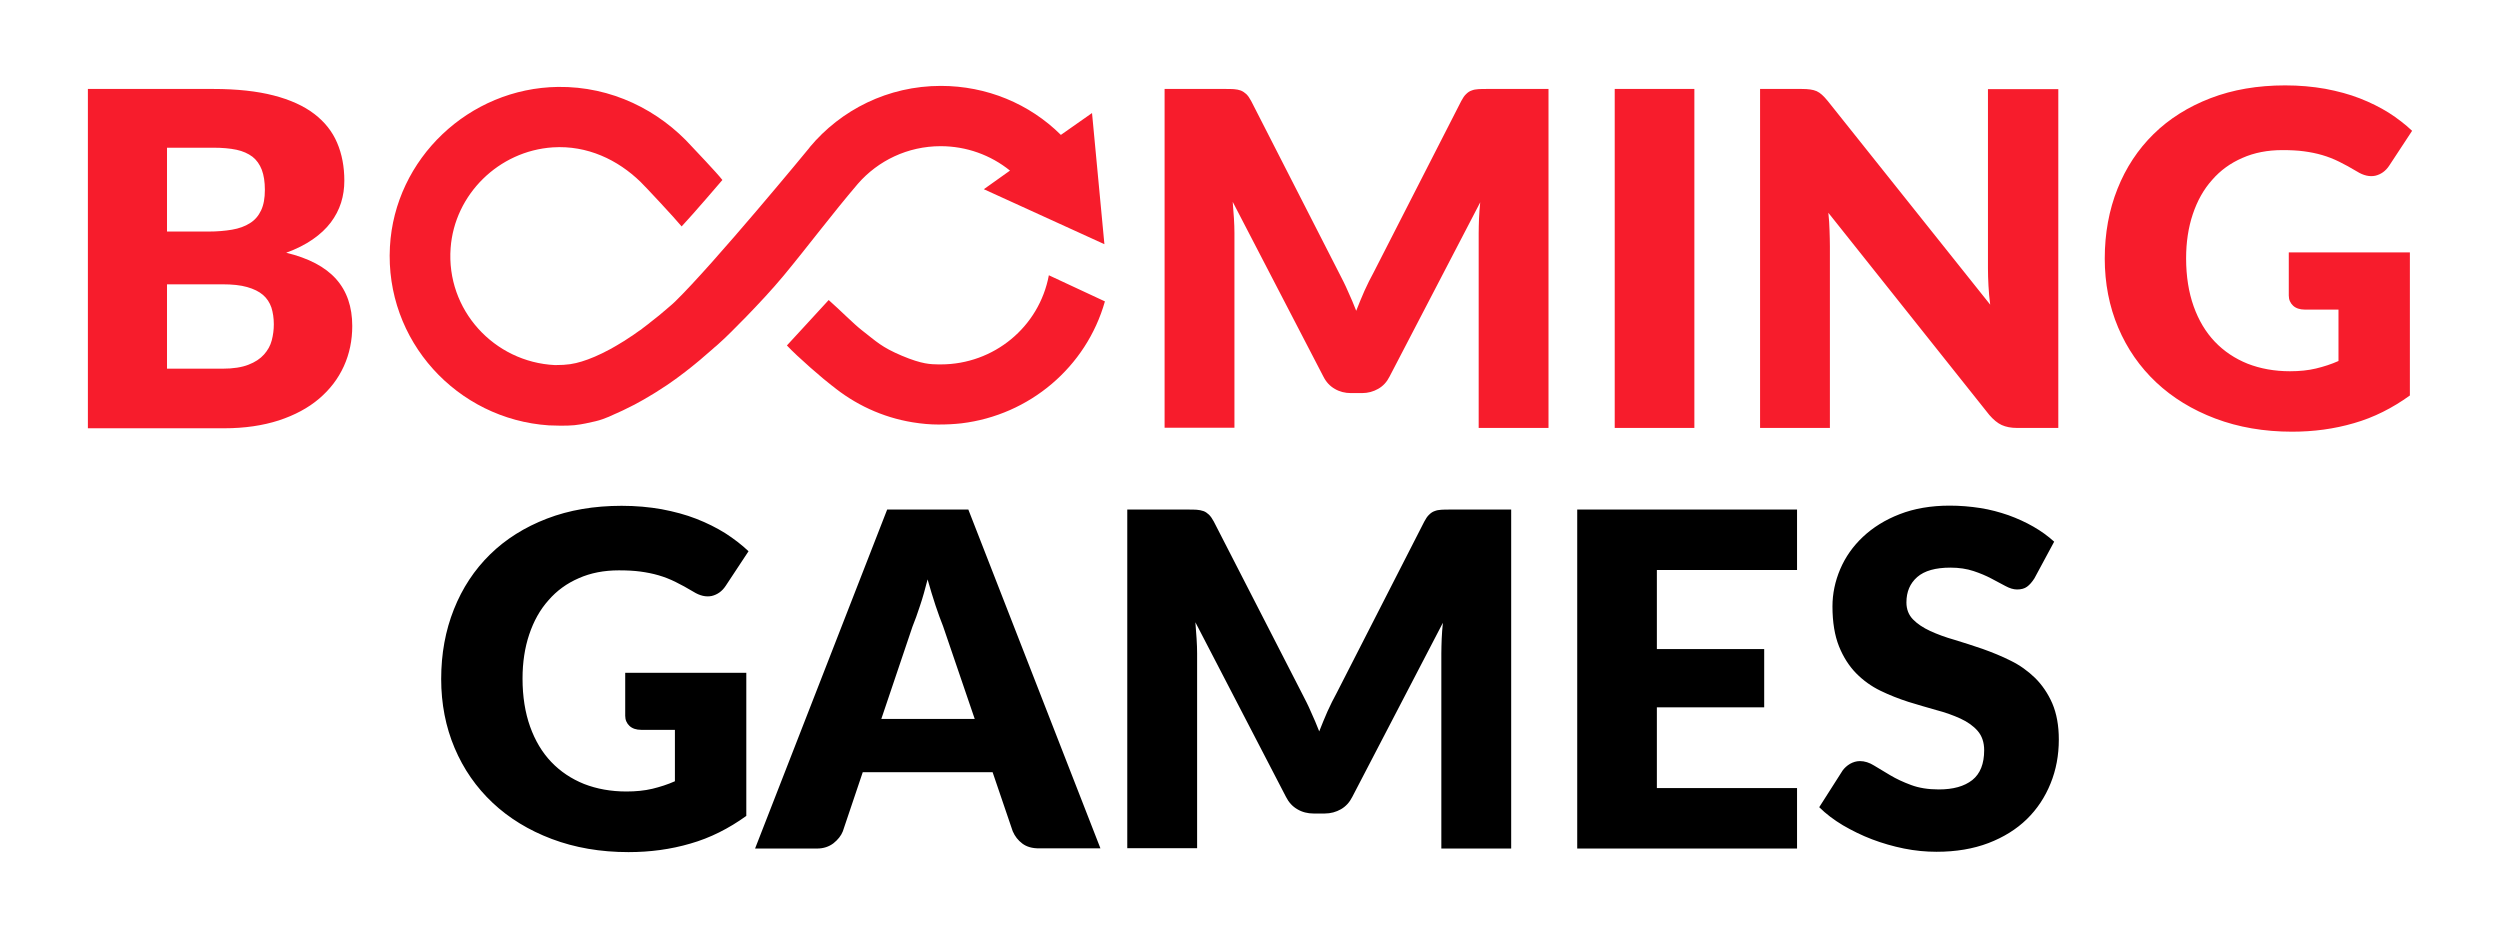
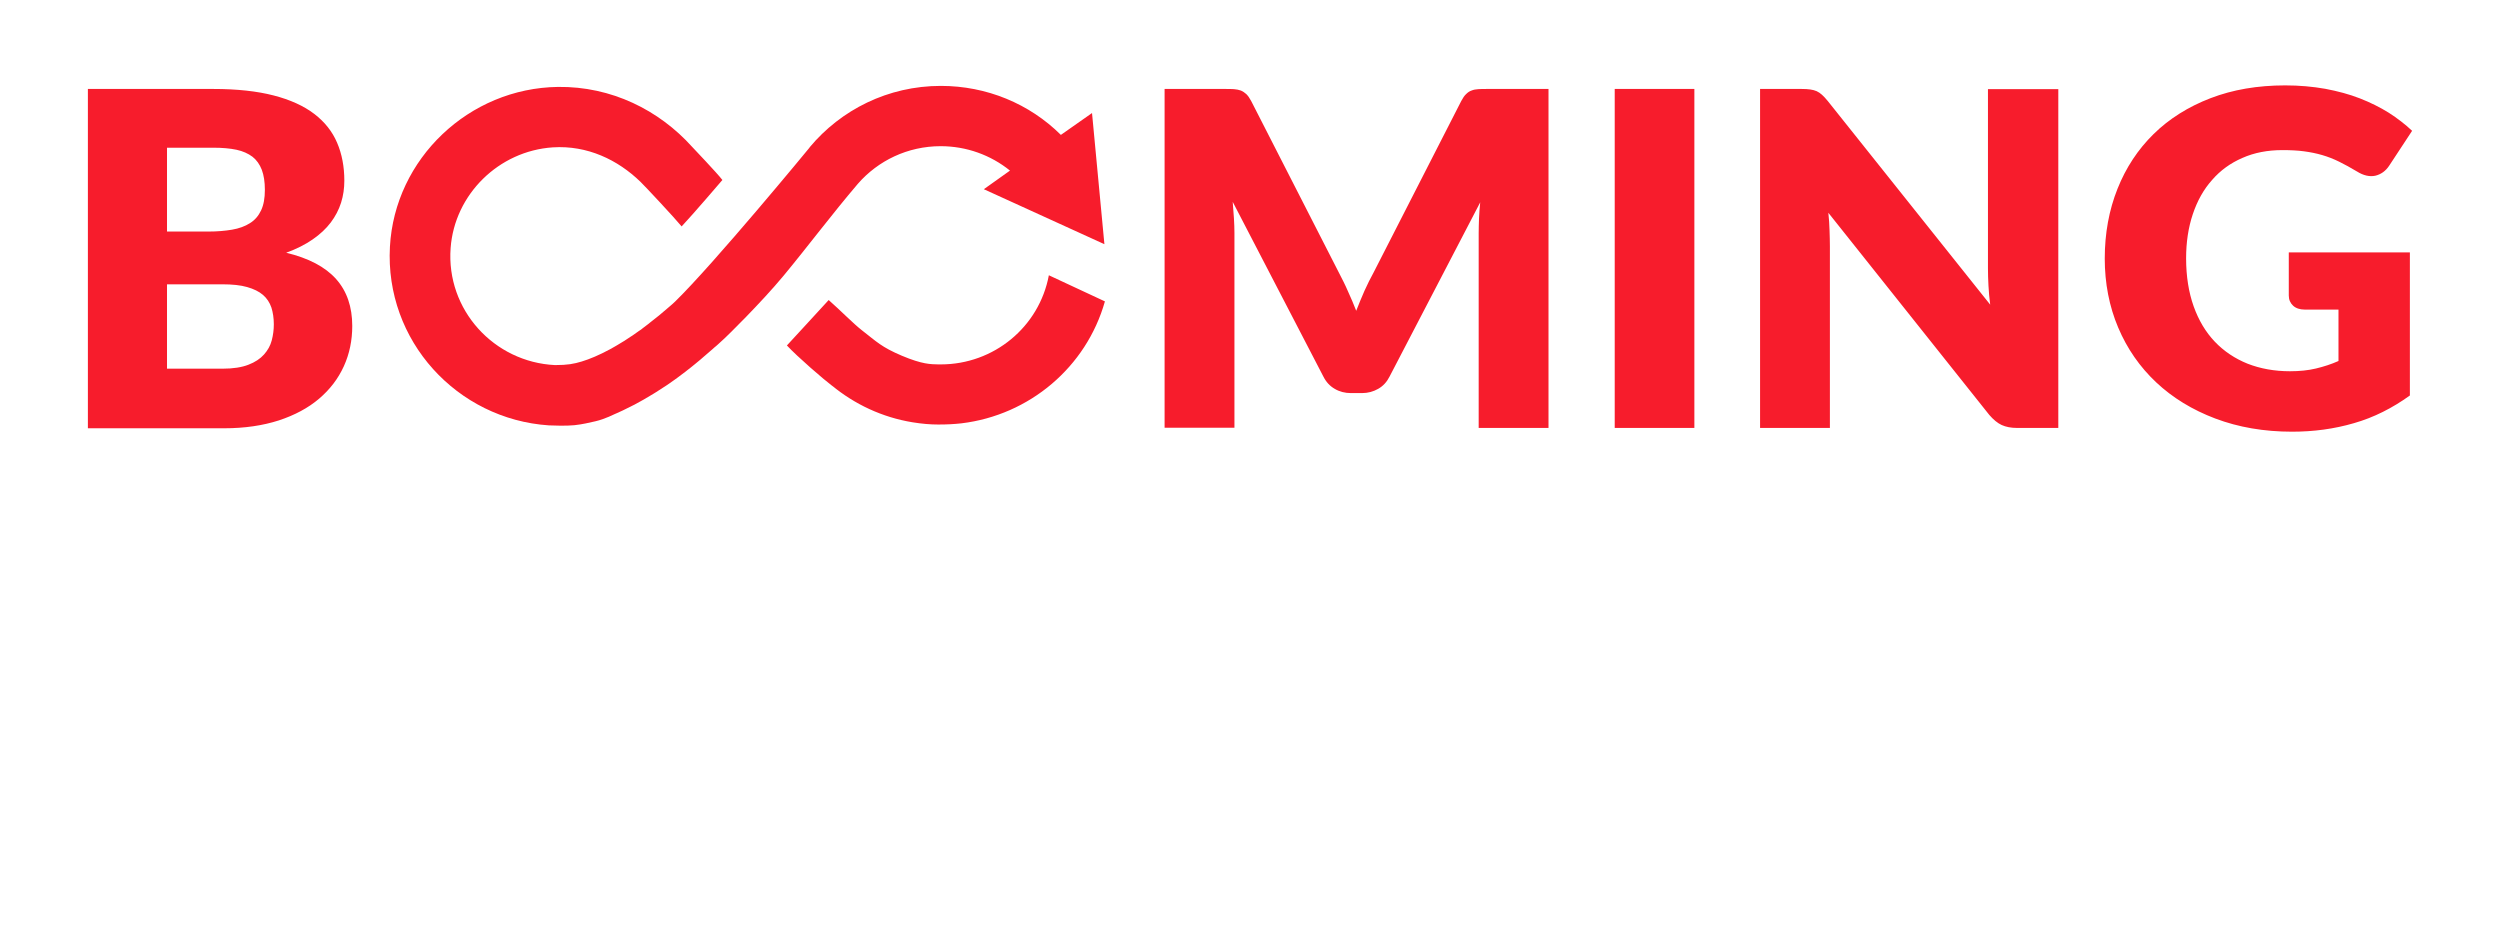
<svg xmlns="http://www.w3.org/2000/svg" width="142" height="54" viewBox="0 0 142 54" fill="none">
-   <path d="M35.492 38.216H42.39V46.344C41.393 47.062 40.338 47.595 39.215 47.915C38.091 48.245 36.919 48.4 35.698 48.4C34.105 48.4 32.65 48.148 31.34 47.653C30.031 47.159 28.908 46.47 27.98 45.597C27.052 44.724 26.329 43.686 25.821 42.483C25.313 41.281 25.059 39.971 25.059 38.565C25.059 37.129 25.303 35.81 25.782 34.608C26.26 33.405 26.944 32.367 27.833 31.494C28.722 30.621 29.807 29.942 31.067 29.457C32.327 28.972 33.744 28.73 35.307 28.73C36.118 28.73 36.87 28.798 37.583 28.924C38.296 29.059 38.951 29.234 39.547 29.467C40.143 29.7 40.69 29.971 41.188 30.282C41.686 30.602 42.126 30.941 42.517 31.31L41.217 33.279C41.012 33.589 40.748 33.773 40.426 33.851C40.104 33.919 39.752 33.841 39.381 33.608C39.029 33.395 38.687 33.211 38.374 33.056C38.062 32.9 37.739 32.774 37.407 32.677C37.075 32.58 36.733 32.513 36.372 32.464C36.01 32.416 35.6 32.396 35.151 32.396C34.31 32.396 33.548 32.542 32.874 32.842C32.2 33.133 31.624 33.55 31.155 34.093C30.676 34.627 30.315 35.277 30.061 36.033C29.807 36.79 29.68 37.624 29.68 38.545C29.68 39.564 29.826 40.476 30.109 41.271C30.393 42.066 30.793 42.736 31.311 43.279C31.829 43.822 32.454 44.239 33.177 44.53C33.9 44.811 34.701 44.957 35.58 44.957C36.118 44.957 36.616 44.908 37.056 44.802C37.495 44.695 37.925 44.559 38.335 44.375V41.455H36.42C36.137 41.455 35.913 41.378 35.756 41.232C35.6 41.087 35.512 40.893 35.512 40.66V38.216H35.492ZM62.505 48.187H59.017C58.627 48.187 58.314 48.099 58.07 47.915C57.826 47.731 57.65 47.508 57.523 47.217L56.38 43.861H49.004L47.87 47.227C47.773 47.469 47.597 47.692 47.343 47.896C47.089 48.09 46.776 48.197 46.405 48.197H42.888L50.391 28.943H55.002L62.505 48.187ZM55.364 40.835L53.566 35.568C53.429 35.238 53.292 34.84 53.136 34.385C52.99 33.929 52.833 33.444 52.687 32.91C52.55 33.444 52.413 33.948 52.257 34.404C52.11 34.86 51.964 35.257 51.827 35.597L50.059 40.835H55.364ZM85.835 28.943V48.197H81.868V37.12C81.868 36.867 81.878 36.586 81.888 36.285C81.898 35.985 81.927 35.684 81.956 35.374L76.808 45.267C76.651 45.578 76.436 45.81 76.163 45.966C75.889 46.121 75.587 46.208 75.235 46.208H74.619C74.277 46.208 73.965 46.13 73.691 45.966C73.418 45.81 73.203 45.578 73.046 45.267L67.898 35.345C67.927 35.665 67.947 35.975 67.966 36.276C67.986 36.577 67.996 36.858 67.996 37.11V48.177H64.029V28.943H67.458C67.654 28.943 67.82 28.943 67.966 28.953C68.113 28.962 68.24 28.992 68.357 29.03C68.474 29.069 68.572 29.147 68.67 29.234C68.767 29.331 68.855 29.457 68.943 29.622L73.955 39.389C74.131 39.729 74.307 40.068 74.463 40.437C74.629 40.796 74.785 41.164 74.932 41.543C75.079 41.155 75.245 40.776 75.401 40.408C75.567 40.039 75.743 39.69 75.928 39.351L80.901 29.622C80.989 29.457 81.077 29.321 81.175 29.234C81.272 29.137 81.37 29.069 81.487 29.03C81.605 28.982 81.732 28.962 81.878 28.953C82.025 28.943 82.191 28.943 82.386 28.943H85.835ZM94.11 32.377V36.867H100.206V40.175H94.11V44.763H102.072V48.197H89.586V28.943H102.072V32.377H94.11ZM115.554 32.852C115.417 33.065 115.28 33.221 115.134 33.327C114.987 33.434 114.801 33.482 114.567 33.482C114.362 33.482 114.147 33.414 113.912 33.288C113.678 33.162 113.414 33.017 113.111 32.862C112.818 32.706 112.476 32.561 112.095 32.435C111.714 32.309 111.275 32.241 110.786 32.241C109.946 32.241 109.311 32.416 108.901 32.774C108.49 33.133 108.285 33.608 108.285 34.22C108.285 34.608 108.412 34.928 108.656 35.18C108.901 35.432 109.233 35.655 109.633 35.839C110.034 36.024 110.503 36.198 111.021 36.344C111.538 36.499 112.066 36.673 112.613 36.858C113.15 37.052 113.688 37.265 114.205 37.527C114.723 37.779 115.182 38.109 115.593 38.507C115.993 38.904 116.325 39.389 116.57 39.952C116.814 40.524 116.941 41.203 116.941 42.008C116.941 42.901 116.785 43.735 116.472 44.501C116.159 45.277 115.71 45.956 115.124 46.528C114.538 47.1 113.805 47.556 112.945 47.886C112.076 48.216 111.099 48.381 109.995 48.381C109.389 48.381 108.774 48.323 108.148 48.197C107.523 48.07 106.917 47.896 106.331 47.673C105.745 47.45 105.198 47.178 104.68 46.877C104.162 46.567 103.713 46.227 103.332 45.849L104.661 43.764C104.768 43.618 104.905 43.492 105.081 43.386C105.257 43.288 105.442 43.23 105.647 43.23C105.911 43.23 106.185 43.318 106.448 43.483C106.722 43.647 107.025 43.832 107.367 44.035C107.709 44.239 108.1 44.423 108.549 44.588C108.989 44.753 109.516 44.84 110.122 44.84C110.942 44.84 111.568 44.666 112.027 44.307C112.476 43.948 112.701 43.386 112.701 42.61C112.701 42.163 112.574 41.795 112.33 41.514C112.086 41.232 111.753 40.999 111.353 40.815C110.952 40.631 110.493 40.466 109.975 40.33C109.457 40.185 108.93 40.029 108.393 39.865C107.855 39.69 107.328 39.486 106.81 39.234C106.292 38.982 105.833 38.652 105.432 38.245C105.032 37.837 104.7 37.323 104.455 36.712C104.211 36.101 104.084 35.345 104.084 34.443C104.084 33.725 104.231 33.017 104.524 32.328C104.817 31.64 105.247 31.028 105.813 30.495C106.38 29.962 107.074 29.525 107.904 29.205C108.725 28.885 109.672 28.72 110.737 28.72C111.333 28.72 111.91 28.768 112.476 28.856C113.043 28.943 113.57 29.089 114.078 29.263C114.586 29.447 115.055 29.661 115.495 29.913C115.935 30.165 116.325 30.447 116.677 30.767L115.554 32.852Z" fill="black" />
  <path d="M12.124 5.053C13.462 5.053 14.605 5.179 15.543 5.422C16.481 5.664 17.253 6.014 17.849 6.469C18.445 6.925 18.875 7.468 19.148 8.109C19.422 8.749 19.558 9.467 19.558 10.262C19.558 10.698 19.5 11.106 19.373 11.513C19.246 11.911 19.05 12.289 18.787 12.638C18.523 12.988 18.181 13.307 17.761 13.598C17.341 13.889 16.843 14.142 16.256 14.355C17.536 14.665 18.474 15.16 19.09 15.849C19.705 16.538 20.008 17.43 20.008 18.516C20.008 19.331 19.852 20.097 19.529 20.805C19.207 21.513 18.738 22.124 18.122 22.648C17.507 23.172 16.745 23.579 15.836 23.88C14.928 24.171 13.902 24.326 12.739 24.326H4.992V5.053H12.124ZM9.486 8.4V13.152H11.831C12.329 13.152 12.778 13.114 13.179 13.046C13.58 12.978 13.921 12.852 14.195 12.677C14.478 12.502 14.684 12.26 14.83 11.95C14.977 11.639 15.045 11.251 15.045 10.786C15.045 10.33 14.986 9.952 14.869 9.641C14.752 9.34 14.576 9.088 14.342 8.904C14.097 8.72 13.794 8.584 13.433 8.506C13.062 8.429 12.632 8.39 12.124 8.39H9.486V8.4ZM12.652 20.941C13.247 20.941 13.736 20.863 14.107 20.718C14.488 20.572 14.781 20.378 14.996 20.136C15.211 19.893 15.358 19.632 15.436 19.331C15.514 19.03 15.553 18.73 15.553 18.419C15.553 18.07 15.504 17.75 15.416 17.469C15.319 17.187 15.162 16.945 14.938 16.751C14.713 16.557 14.41 16.411 14.039 16.305C13.668 16.198 13.199 16.149 12.632 16.149H9.486V20.941H12.652ZM87.955 5.053V24.307H83.989V13.24C83.989 12.988 83.998 12.706 84.008 12.405C84.018 12.105 84.047 11.804 84.076 11.494L78.928 21.387C78.772 21.698 78.557 21.93 78.283 22.085C78.01 22.241 77.707 22.328 77.355 22.328H76.74C76.398 22.328 76.085 22.25 75.811 22.085C75.538 21.93 75.323 21.698 75.167 21.387L70.018 11.465C70.047 11.785 70.067 12.095 70.087 12.396C70.106 12.697 70.116 12.978 70.116 13.23V24.297H66.149V5.053H69.579C69.774 5.053 69.94 5.053 70.087 5.063C70.233 5.073 70.36 5.102 70.477 5.141C70.594 5.189 70.692 5.257 70.79 5.344C70.888 5.441 70.975 5.567 71.064 5.732L76.056 15.5C76.231 15.839 76.407 16.179 76.564 16.547C76.73 16.906 76.886 17.275 77.033 17.653C77.179 17.265 77.345 16.887 77.502 16.518C77.668 16.149 77.844 15.8 78.029 15.461L83.002 5.732C83.09 5.567 83.178 5.432 83.275 5.344C83.373 5.247 83.471 5.179 83.588 5.141C83.705 5.092 83.832 5.073 83.979 5.063C84.125 5.053 84.291 5.053 84.487 5.053H87.955ZM96.24 24.307H91.716V5.053H96.24V24.307ZM116.912 5.053V24.307H114.567C114.225 24.307 113.932 24.248 113.698 24.142C113.463 24.035 113.229 23.841 112.994 23.57L103.85 12.085C103.889 12.425 103.909 12.764 103.918 13.084C103.928 13.405 103.938 13.705 103.938 13.986V24.307H99.972V5.053H102.336C102.531 5.053 102.697 5.063 102.824 5.082C102.961 5.102 103.078 5.131 103.186 5.179C103.293 5.228 103.391 5.296 103.488 5.383C103.586 5.47 103.694 5.587 103.821 5.742L113.043 17.304C112.994 16.935 112.965 16.576 112.945 16.227C112.926 15.878 112.916 15.548 112.916 15.247V5.063H116.912V5.053ZM129.983 14.336H136.881V22.464C135.884 23.182 134.829 23.715 133.706 24.035C132.582 24.365 131.41 24.52 130.189 24.52C128.596 24.52 127.141 24.268 125.831 23.773C124.522 23.279 123.399 22.59 122.471 21.717C121.543 20.844 120.82 19.806 120.312 18.603C119.804 17.401 119.55 16.091 119.55 14.685C119.55 13.249 119.794 11.93 120.273 10.727C120.751 9.525 121.435 8.487 122.324 7.614C123.213 6.741 124.298 6.062 125.558 5.577C126.818 5.092 128.235 4.85 129.798 4.85C130.609 4.85 131.361 4.918 132.074 5.044C132.787 5.179 133.442 5.354 134.038 5.587C134.634 5.82 135.181 6.091 135.679 6.402C136.177 6.722 136.617 7.061 137.008 7.43L135.708 9.408C135.503 9.719 135.239 9.903 134.917 9.981C134.595 10.049 134.243 9.971 133.872 9.738C133.52 9.525 133.178 9.34 132.865 9.185C132.553 9.03 132.23 8.904 131.898 8.807C131.566 8.71 131.224 8.642 130.863 8.594C130.501 8.545 130.091 8.526 129.641 8.526C128.801 8.526 128.039 8.671 127.365 8.972C126.691 9.263 126.115 9.68 125.646 10.223C125.167 10.757 124.806 11.406 124.552 12.163C124.298 12.92 124.171 13.754 124.171 14.675C124.171 15.694 124.317 16.605 124.6 17.401C124.884 18.196 125.284 18.865 125.802 19.409C126.32 19.952 126.945 20.369 127.668 20.66C128.391 20.941 129.192 21.087 130.071 21.087C130.609 21.087 131.107 21.038 131.547 20.931C131.986 20.825 132.416 20.689 132.826 20.505V17.585H130.912C130.628 17.585 130.404 17.507 130.247 17.362C130.091 17.216 130.003 17.022 130.003 16.79V14.336H129.983ZM59.575 15.635C59.027 18.574 56.448 20.698 53.439 20.698H53.303C52.863 20.689 52.394 20.698 51.222 20.204C50.059 19.709 49.805 19.418 48.955 18.759C48.467 18.38 47.763 17.653 47.069 17.042C46.386 17.779 44.832 19.486 44.696 19.622C45.291 20.262 46.747 21.523 47.333 21.969L47.245 21.892C48.535 22.959 50.108 23.705 51.837 23.987C52.374 24.074 52.843 24.113 53.293 24.113C53.781 24.113 54.182 24.093 54.612 24.045C58.471 23.579 61.704 20.854 62.759 17.119L59.575 15.635Z" fill="#F71C2C" />
  <path d="M48.73 10.436C49.873 9.127 51.554 8.303 53.43 8.303C54.895 8.303 56.273 8.807 57.367 9.69L55.882 10.747L62.73 13.87L62.027 6.421L60.258 7.662C58.471 5.887 56.038 4.879 53.439 4.879C50.44 4.879 47.763 6.237 45.985 8.37V8.38C45.917 8.467 40.553 14.976 38.346 17.129C38.228 17.245 38.101 17.352 37.974 17.459C37.955 17.478 37.925 17.498 37.906 17.517C37.749 17.653 37.593 17.789 37.437 17.915C37.408 17.944 37.368 17.973 37.339 17.992C37.193 18.109 37.046 18.225 36.909 18.332C36.87 18.361 36.831 18.39 36.802 18.419C36.704 18.497 36.606 18.565 36.519 18.633C36.48 18.662 36.44 18.691 36.411 18.72C36.372 18.749 36.333 18.778 36.294 18.797C36.167 18.885 36.04 18.972 35.923 19.059C35.883 19.088 35.854 19.108 35.815 19.127L35.464 19.36C35.434 19.379 35.405 19.399 35.366 19.418C35.258 19.486 35.161 19.544 35.063 19.602C35.024 19.622 34.985 19.651 34.946 19.67C34.848 19.729 34.76 19.777 34.672 19.826C34.027 20.175 33.49 20.398 33.041 20.534C32.591 20.669 32.239 20.737 31.526 20.737C28.068 20.572 25.332 17.604 25.596 14.083C25.821 11.038 28.332 8.574 31.399 8.37C33.363 8.244 35.092 9.079 36.382 10.33C36.597 10.533 38.346 12.405 38.717 12.861C39.381 12.153 40.974 10.291 41.032 10.223C40.719 9.816 39.401 8.438 39.313 8.341C37.437 6.256 34.731 4.898 31.692 4.937C26.642 5.005 22.421 9.011 22.148 14.015C21.855 19.35 25.958 23.812 31.175 24.161C31.36 24.171 32.191 24.2 32.63 24.151C33.08 24.103 33.48 24.006 33.822 23.928C34.369 23.802 34.926 23.511 34.936 23.511C34.965 23.502 34.995 23.482 35.024 23.473C35.131 23.424 35.248 23.375 35.366 23.317C35.415 23.298 35.473 23.269 35.522 23.24C35.639 23.181 35.766 23.123 35.893 23.055C35.942 23.036 35.981 23.007 36.03 22.988C36.372 22.803 36.743 22.6 37.114 22.367C37.163 22.338 37.222 22.299 37.271 22.27C37.408 22.183 37.544 22.095 37.691 21.998C37.749 21.959 37.818 21.911 37.886 21.872C38.023 21.775 38.17 21.678 38.316 21.571C38.375 21.523 38.433 21.484 38.502 21.436C38.648 21.329 38.795 21.212 38.941 21.106C38.98 21.077 39.02 21.048 39.049 21.019C39.078 20.999 39.098 20.98 39.127 20.96C39.342 20.796 39.557 20.611 39.782 20.427C39.83 20.388 39.889 20.34 39.938 20.291C40.104 20.146 40.28 20 40.456 19.845C40.534 19.777 40.602 19.709 40.68 19.651C40.71 19.622 40.749 19.593 40.778 19.564C40.905 19.447 41.032 19.331 41.169 19.205C41.247 19.137 43.201 17.236 44.52 15.645C45.839 14.054 47.265 12.153 48.73 10.436Z" fill="#F71C2C" />
</svg>